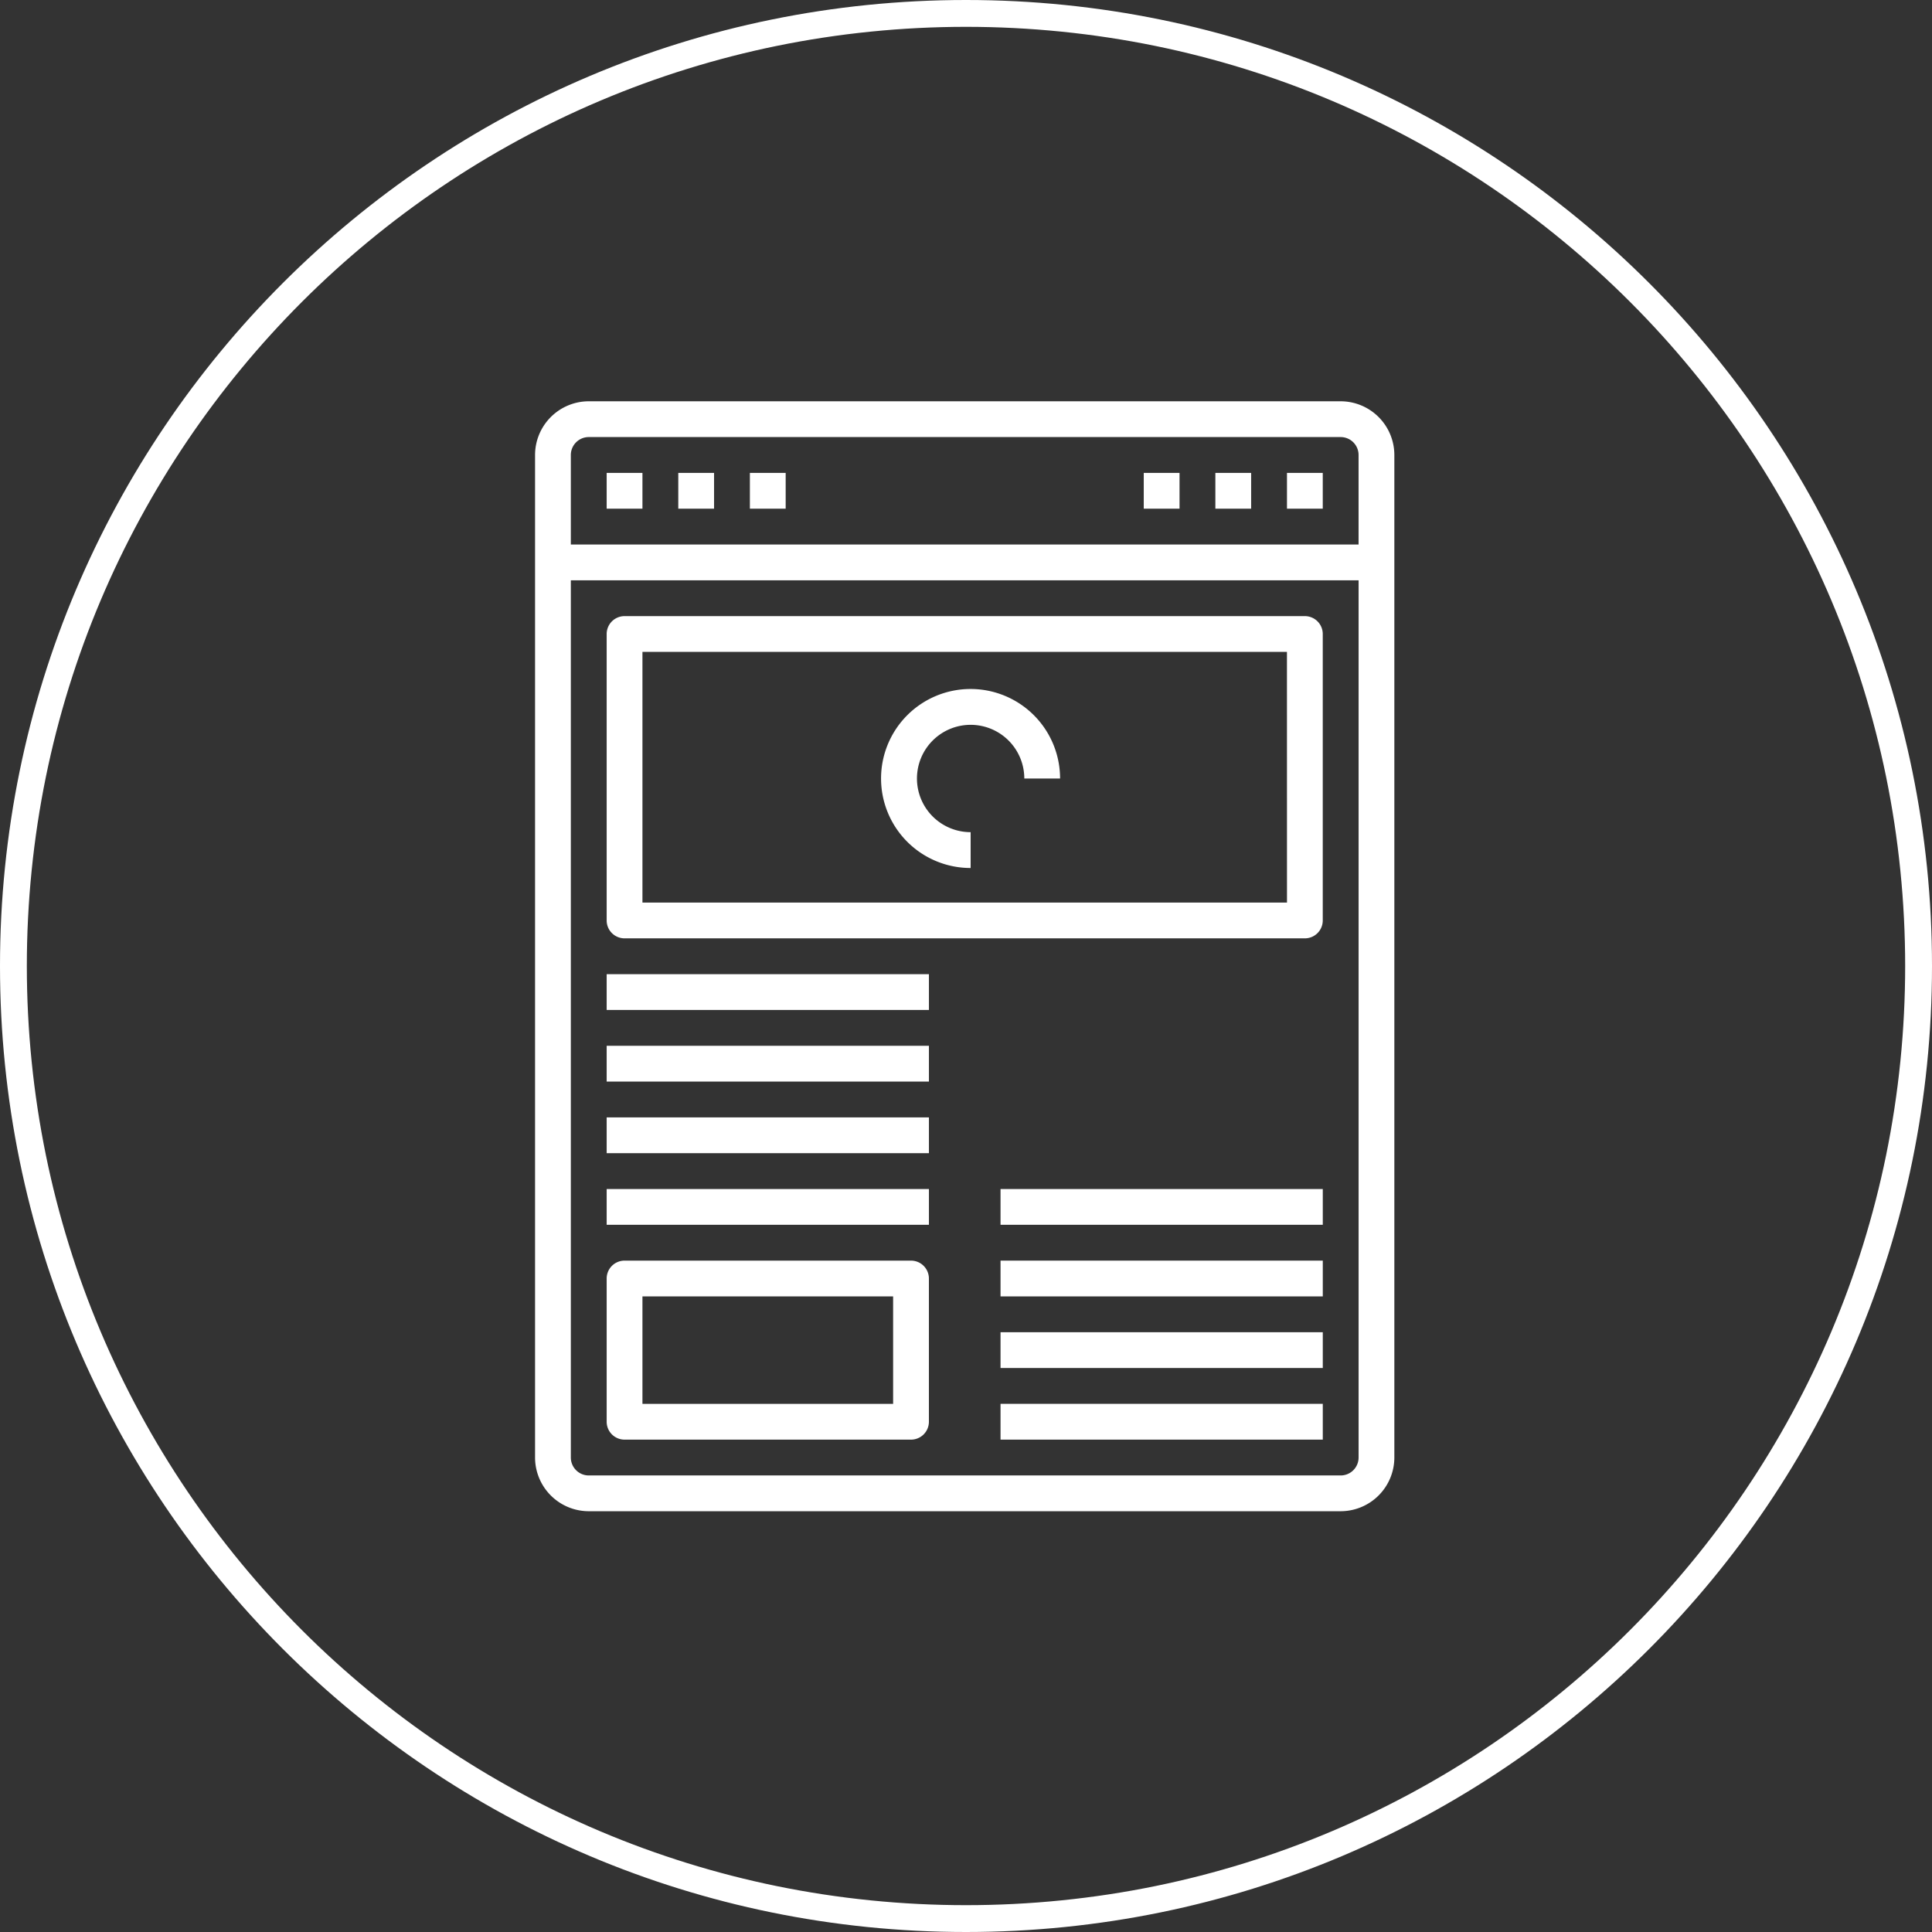
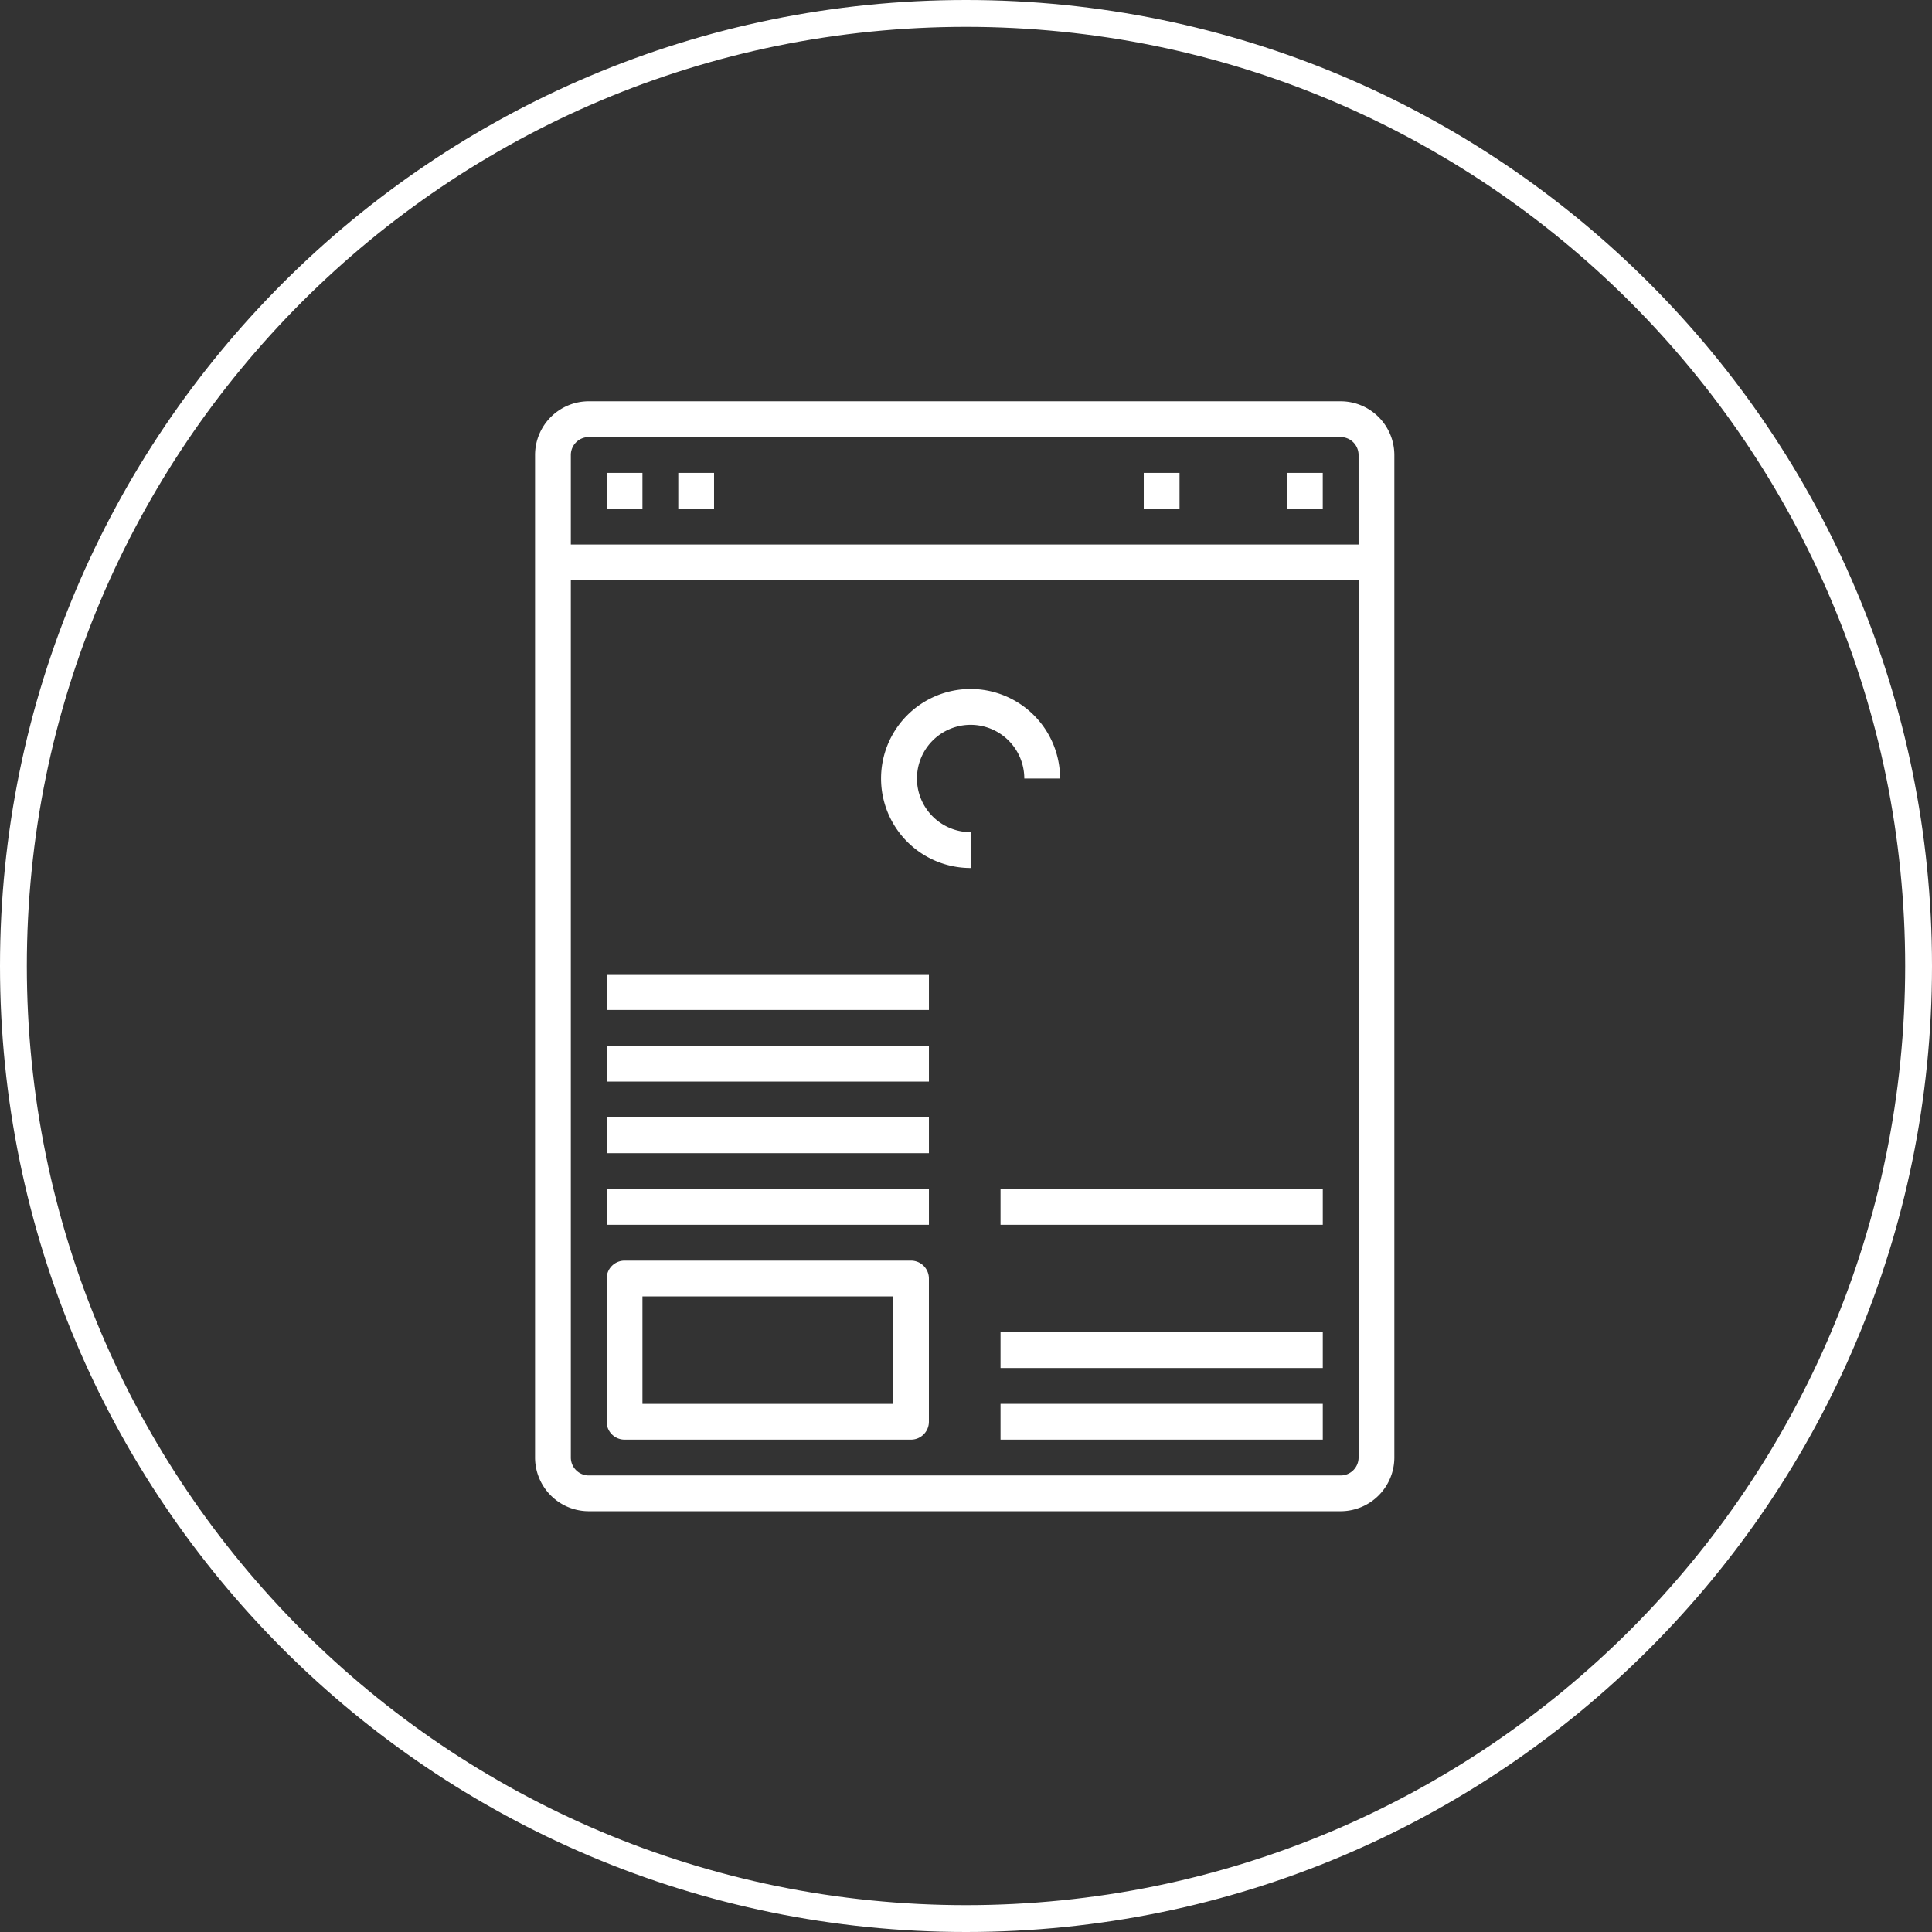
<svg xmlns="http://www.w3.org/2000/svg" id="Groupe_2006" data-name="Groupe 2006" viewBox="0 0 215.993 215.993">
  <rect x="0" y="0" width="215.993" height="215.993" fill="#333333" stroke="none" />
  <defs>
    <style>
      .cls-1 {
        fill: none;
      }

      .cls-2, .cls-4 {
        fill: #fff;
      }

      .cls-3, .cls-4 {
        stroke: none;
      }
    </style>
  </defs>
  <g id="Groupe_1965" data-name="Groupe 1965" transform="translate(0)">
    <g id="Groupe_1914" data-name="Groupe 1914">
      <g id="Groupe_1907" data-name="Groupe 1907" transform="translate(0)">
        <g id="Groupe_578" data-name="Groupe 578">
          <g id="Tracé_11" data-name="Tracé 11" class="cls-1">
            <path class="cls-3" d="M108,0A108,108,0,1,1,0,108,108,108,0,0,1,108,0Z" />
            <path class="cls-4" d="M 107.997 3 C 100.871 3 93.75 3.718 86.833 5.133 C 80.093 6.512 73.463 8.57 67.128 11.25 C 60.907 13.881 54.907 17.138 49.294 20.93 C 43.734 24.687 38.505 29.001 33.753 33.753 C 29.001 38.505 24.687 43.734 20.93 49.294 C 17.138 54.907 13.881 60.907 11.25 67.128 C 8.57 73.463 6.512 80.093 5.133 86.833 C 3.718 93.75 3 100.871 3 107.997 C 3 115.122 3.718 122.243 5.133 129.16 C 6.512 135.9 8.57 142.53 11.25 148.865 C 13.881 155.086 17.138 161.086 20.93 166.699 C 24.687 172.259 29.001 177.488 33.753 182.24 C 38.505 186.992 43.734 191.307 49.294 195.063 C 54.907 198.855 60.907 202.112 67.128 204.743 C 73.463 207.423 80.093 209.481 86.833 210.86 C 93.75 212.275 100.871 212.993 107.997 212.993 C 115.122 212.993 122.243 212.275 129.16 210.86 C 135.9 209.481 142.53 207.423 148.865 204.743 C 155.086 202.112 161.086 198.855 166.699 195.063 C 172.259 191.307 177.488 186.992 182.24 182.24 C 186.992 177.488 191.307 172.259 195.063 166.699 C 198.855 161.086 202.112 155.086 204.743 148.865 C 207.423 142.53 209.481 135.9 210.86 129.16 C 212.275 122.243 212.993 115.122 212.993 107.997 C 212.993 100.871 212.275 93.75 210.86 86.833 C 209.481 80.093 207.423 73.463 204.743 67.128 C 202.112 60.907 198.855 54.907 195.063 49.294 C 191.307 43.734 186.992 38.505 182.24 33.753 C 177.488 29.001 172.259 24.687 166.699 20.93 C 161.086 17.138 155.086 13.881 148.865 11.25 C 142.53 8.57 135.9 6.512 129.16 5.133 C 122.243 3.718 115.122 3 107.997 3 M 107.997 1.52587890625e-05 C 167.641 1.52587890625e-05 215.993 48.352 215.993 107.997 C 215.993 167.641 167.641 215.993 107.997 215.993 C 48.352 215.993 1.52587890625e-05 167.641 1.52587890625e-05 107.997 C 1.52587890625e-05 48.352 48.352 1.52587890625e-05 107.997 1.52587890625e-05 Z" />
          </g>
        </g>
      </g>
    </g>
  </g>
  <g id="Groupe_1966" data-name="Groupe 1966" transform="translate(59.818 44.863)">
    <g id="news" transform="translate(0 0)">
      <path id="Tracé_710" data-name="Tracé 710" class="cls-2" d="M90.067,0H6A6.012,6.012,0,0,0,0,6V118.088a6.012,6.012,0,0,0,6,6H90.067a6.012,6.012,0,0,0,6-6V6A6.012,6.012,0,0,0,90.067,0ZM6,4H90.067a2.005,2.005,0,0,1,2,2V16.012H4V6A2.005,2.005,0,0,1,6,4ZM90.067,120.089H6a2.005,2.005,0,0,1-2-2V20.015H92.069v98.073A2.005,2.005,0,0,1,90.067,120.089Zm0,0" transform="translate(0 0)" />
      <path id="Tracé_711" data-name="Tracé 711" class="cls-2" d="M32,32h4v4H32Zm0,0" transform="translate(-23.994 -23.994)" />
      <path id="Tracé_712" data-name="Tracé 712" class="cls-2" d="M64,32h4v4H64Zm0,0" transform="translate(-47.988 -23.994)" />
-       <path id="Tracé_713" data-name="Tracé 713" class="cls-2" d="M96,32h4v4H96Zm0,0" transform="translate(-71.982 -23.994)" />
      <path id="Tracé_714" data-name="Tracé 714" class="cls-2" d="M272,32h4v4h-4Zm0,0" transform="translate(-203.949 -23.994)" />
-       <path id="Tracé_715" data-name="Tracé 715" class="cls-2" d="M304,32h4v4h-4Zm0,0" transform="translate(-227.943 -23.994)" />
      <path id="Tracé_716" data-name="Tracé 716" class="cls-2" d="M336,32h4v4h-4Zm0,0" transform="translate(-251.937 -23.994)" />
-       <path id="Tracé_717" data-name="Tracé 717" class="cls-2" d="M110.058,96H34a2,2,0,0,0-2,2v32.024a2,2,0,0,0,2,2h76.057a2,2,0,0,0,2-2V98A2,2,0,0,0,110.058,96Zm-2,32.024H36V100h72.054Zm0,0" transform="translate(-23.994 -71.982)" />
      <path id="Tracé_718" data-name="Tracé 718" class="cls-2" d="M32,256H68.027v4H32Zm0,0" transform="translate(-23.994 -191.952)" />
      <path id="Tracé_719" data-name="Tracé 719" class="cls-2" d="M32,288H68.027v4H32Zm0,0" transform="translate(-23.994 -215.946)" />
      <path id="Tracé_720" data-name="Tracé 720" class="cls-2" d="M32,320H68.027v4H32Zm0,0" transform="translate(-23.994 -239.94)" />
      <path id="Tracé_721" data-name="Tracé 721" class="cls-2" d="M32,352H68.027v4H32Zm0,0" transform="translate(-23.994 -263.934)" />
      <path id="Tracé_722" data-name="Tracé 722" class="cls-2" d="M208,352h36.027v4H208Zm0,0" transform="translate(-155.961 -263.934)" />
-       <path id="Tracé_723" data-name="Tracé 723" class="cls-2" d="M208,384h36.027v4H208Zm0,0" transform="translate(-155.961 -287.928)" />
      <path id="Tracé_724" data-name="Tracé 724" class="cls-2" d="M208,416h36.027v4H208Zm0,0" transform="translate(-155.961 -311.923)" />
      <path id="Tracé_725" data-name="Tracé 725" class="cls-2" d="M208,448h36.027v4H208Zm0,0" transform="translate(-155.961 -335.917)" />
      <path id="Tracé_726" data-name="Tracé 726" class="cls-2" d="M66.025,384H34a2,2,0,0,0-2,2v16.012a2,2,0,0,0,2,2H66.025a2,2,0,0,0,2-2V386A2,2,0,0,0,66.025,384Zm-2,16.012H36V388H64.024Zm0,0" transform="translate(-23.994 -287.928)" />
      <path id="Tracé_727" data-name="Tracé 727" class="cls-2" d="M202.007,156.015v-4a6,6,0,1,1,6-6h4a10.007,10.007,0,1,0-10.008,10.007Zm0,0" transform="translate(-153.311 -103.844)" />
    </g>
  </g>
</svg>